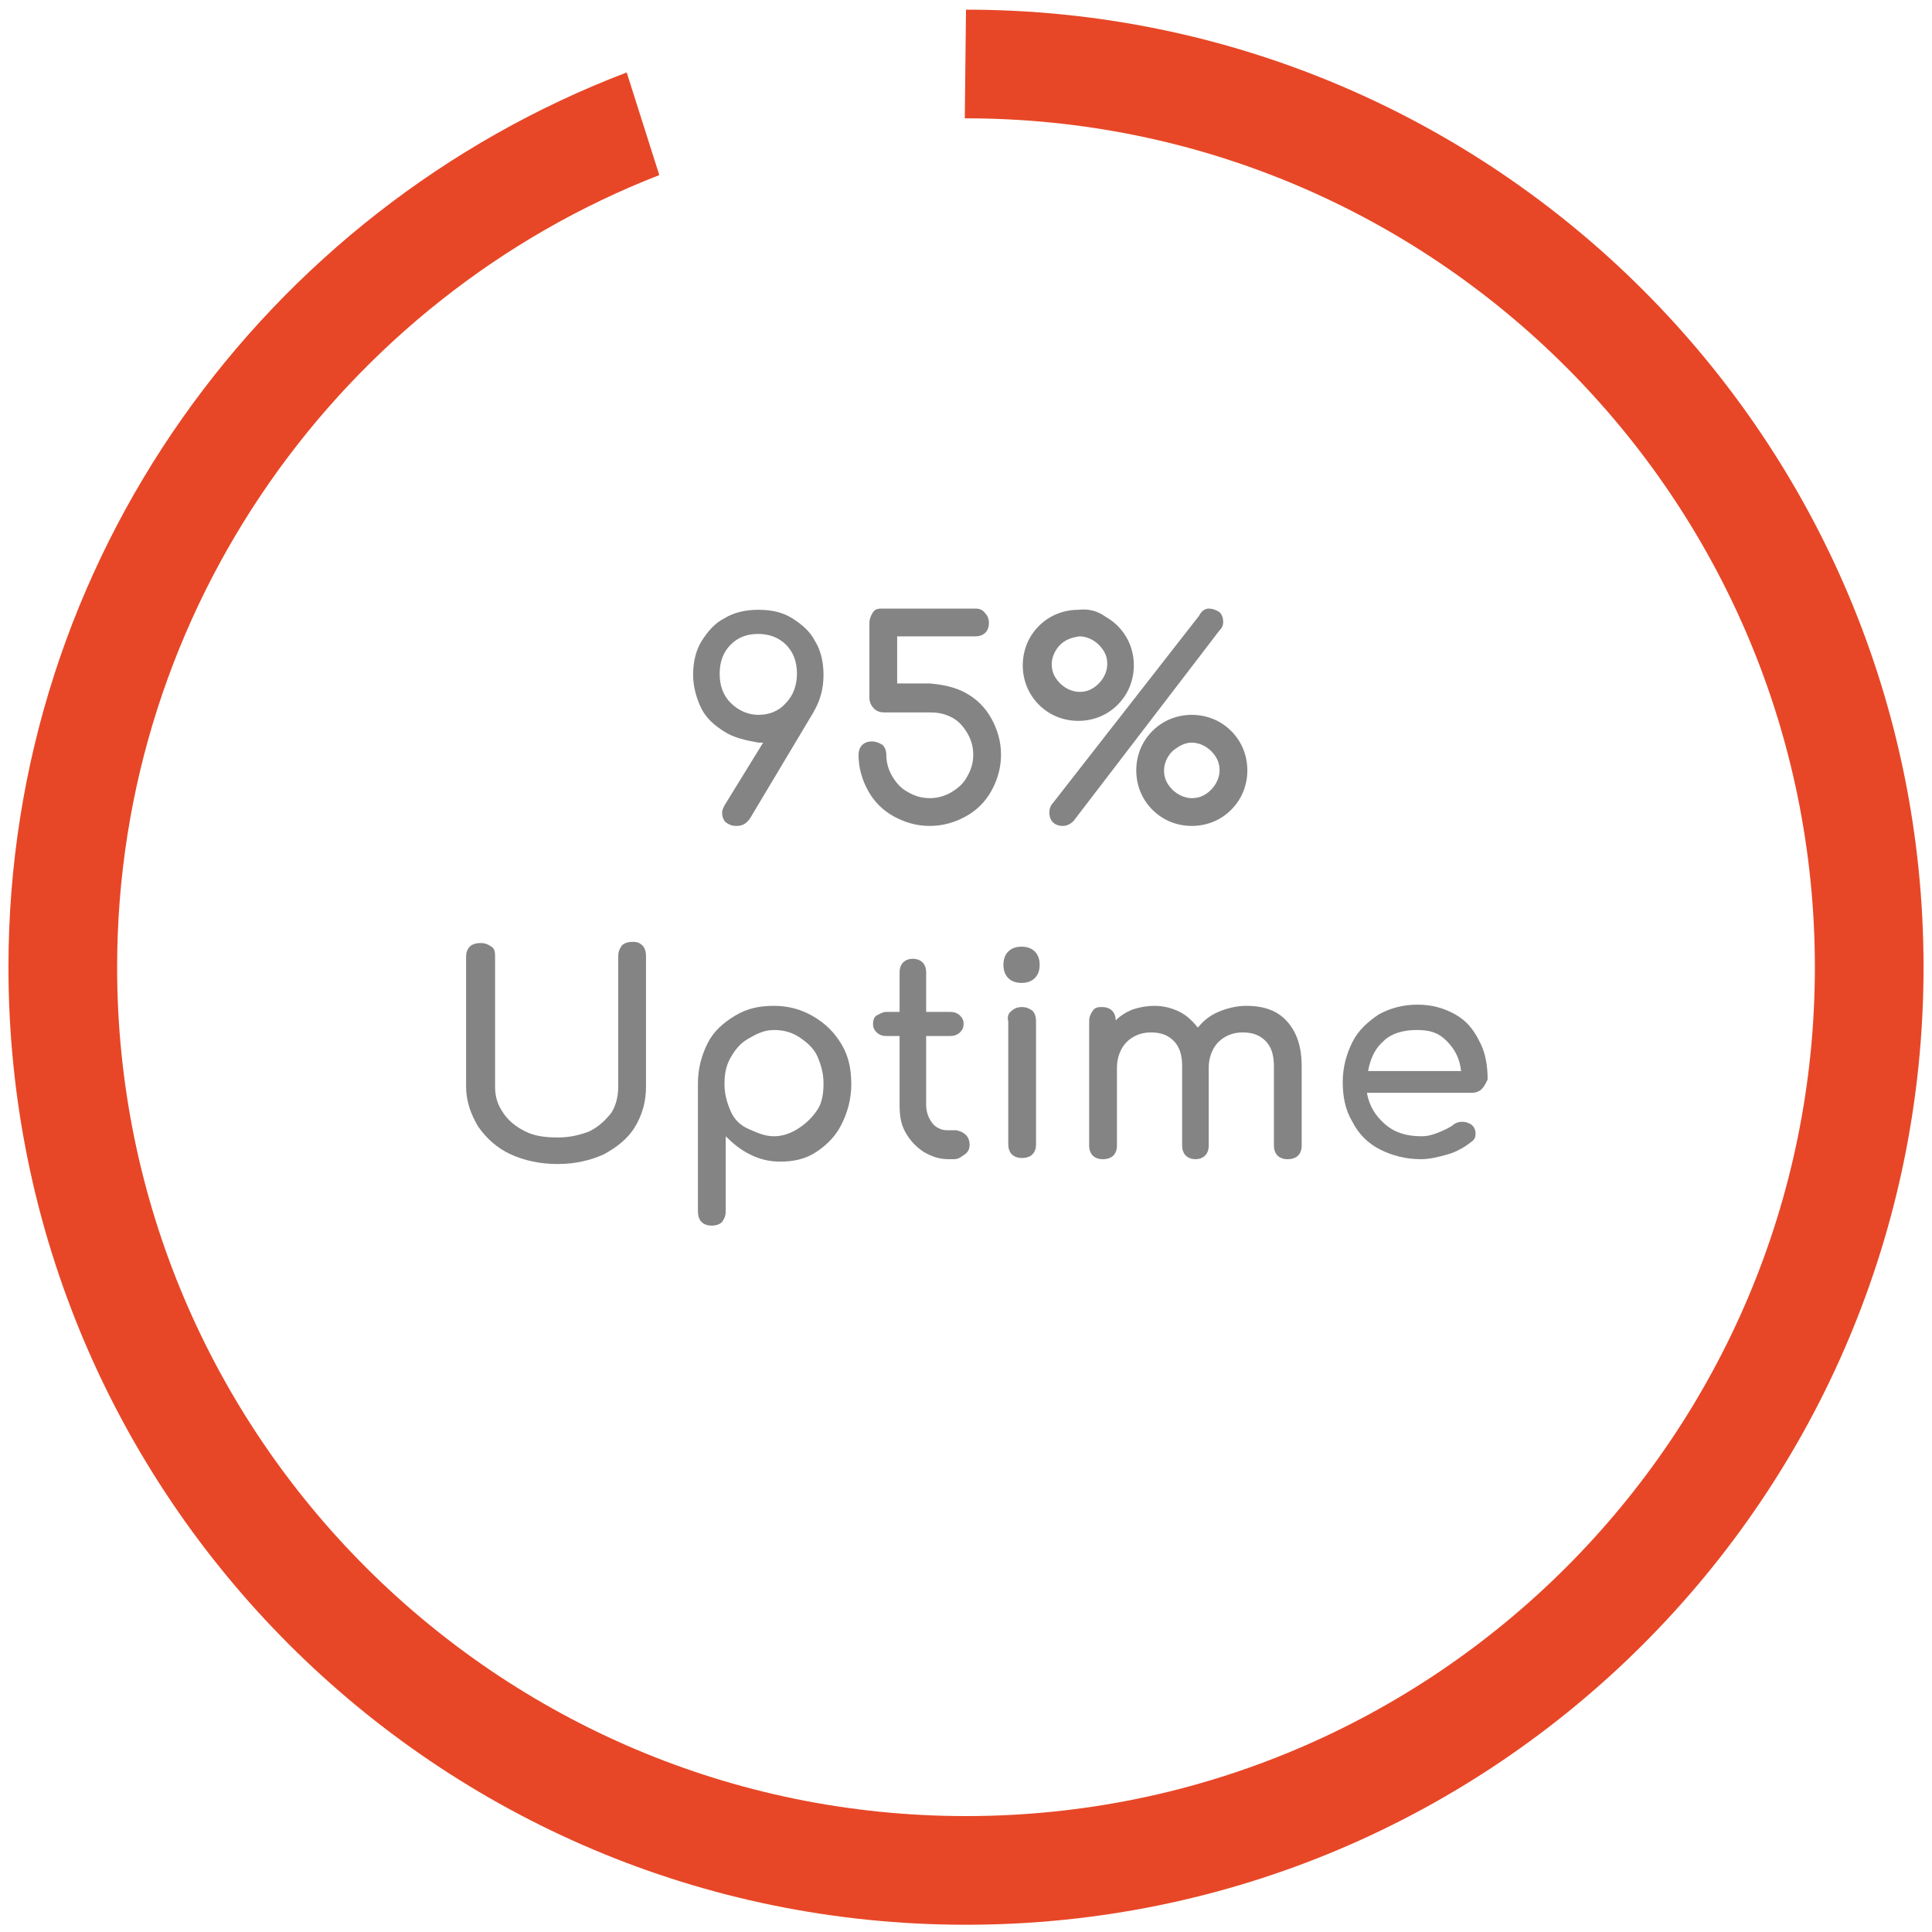
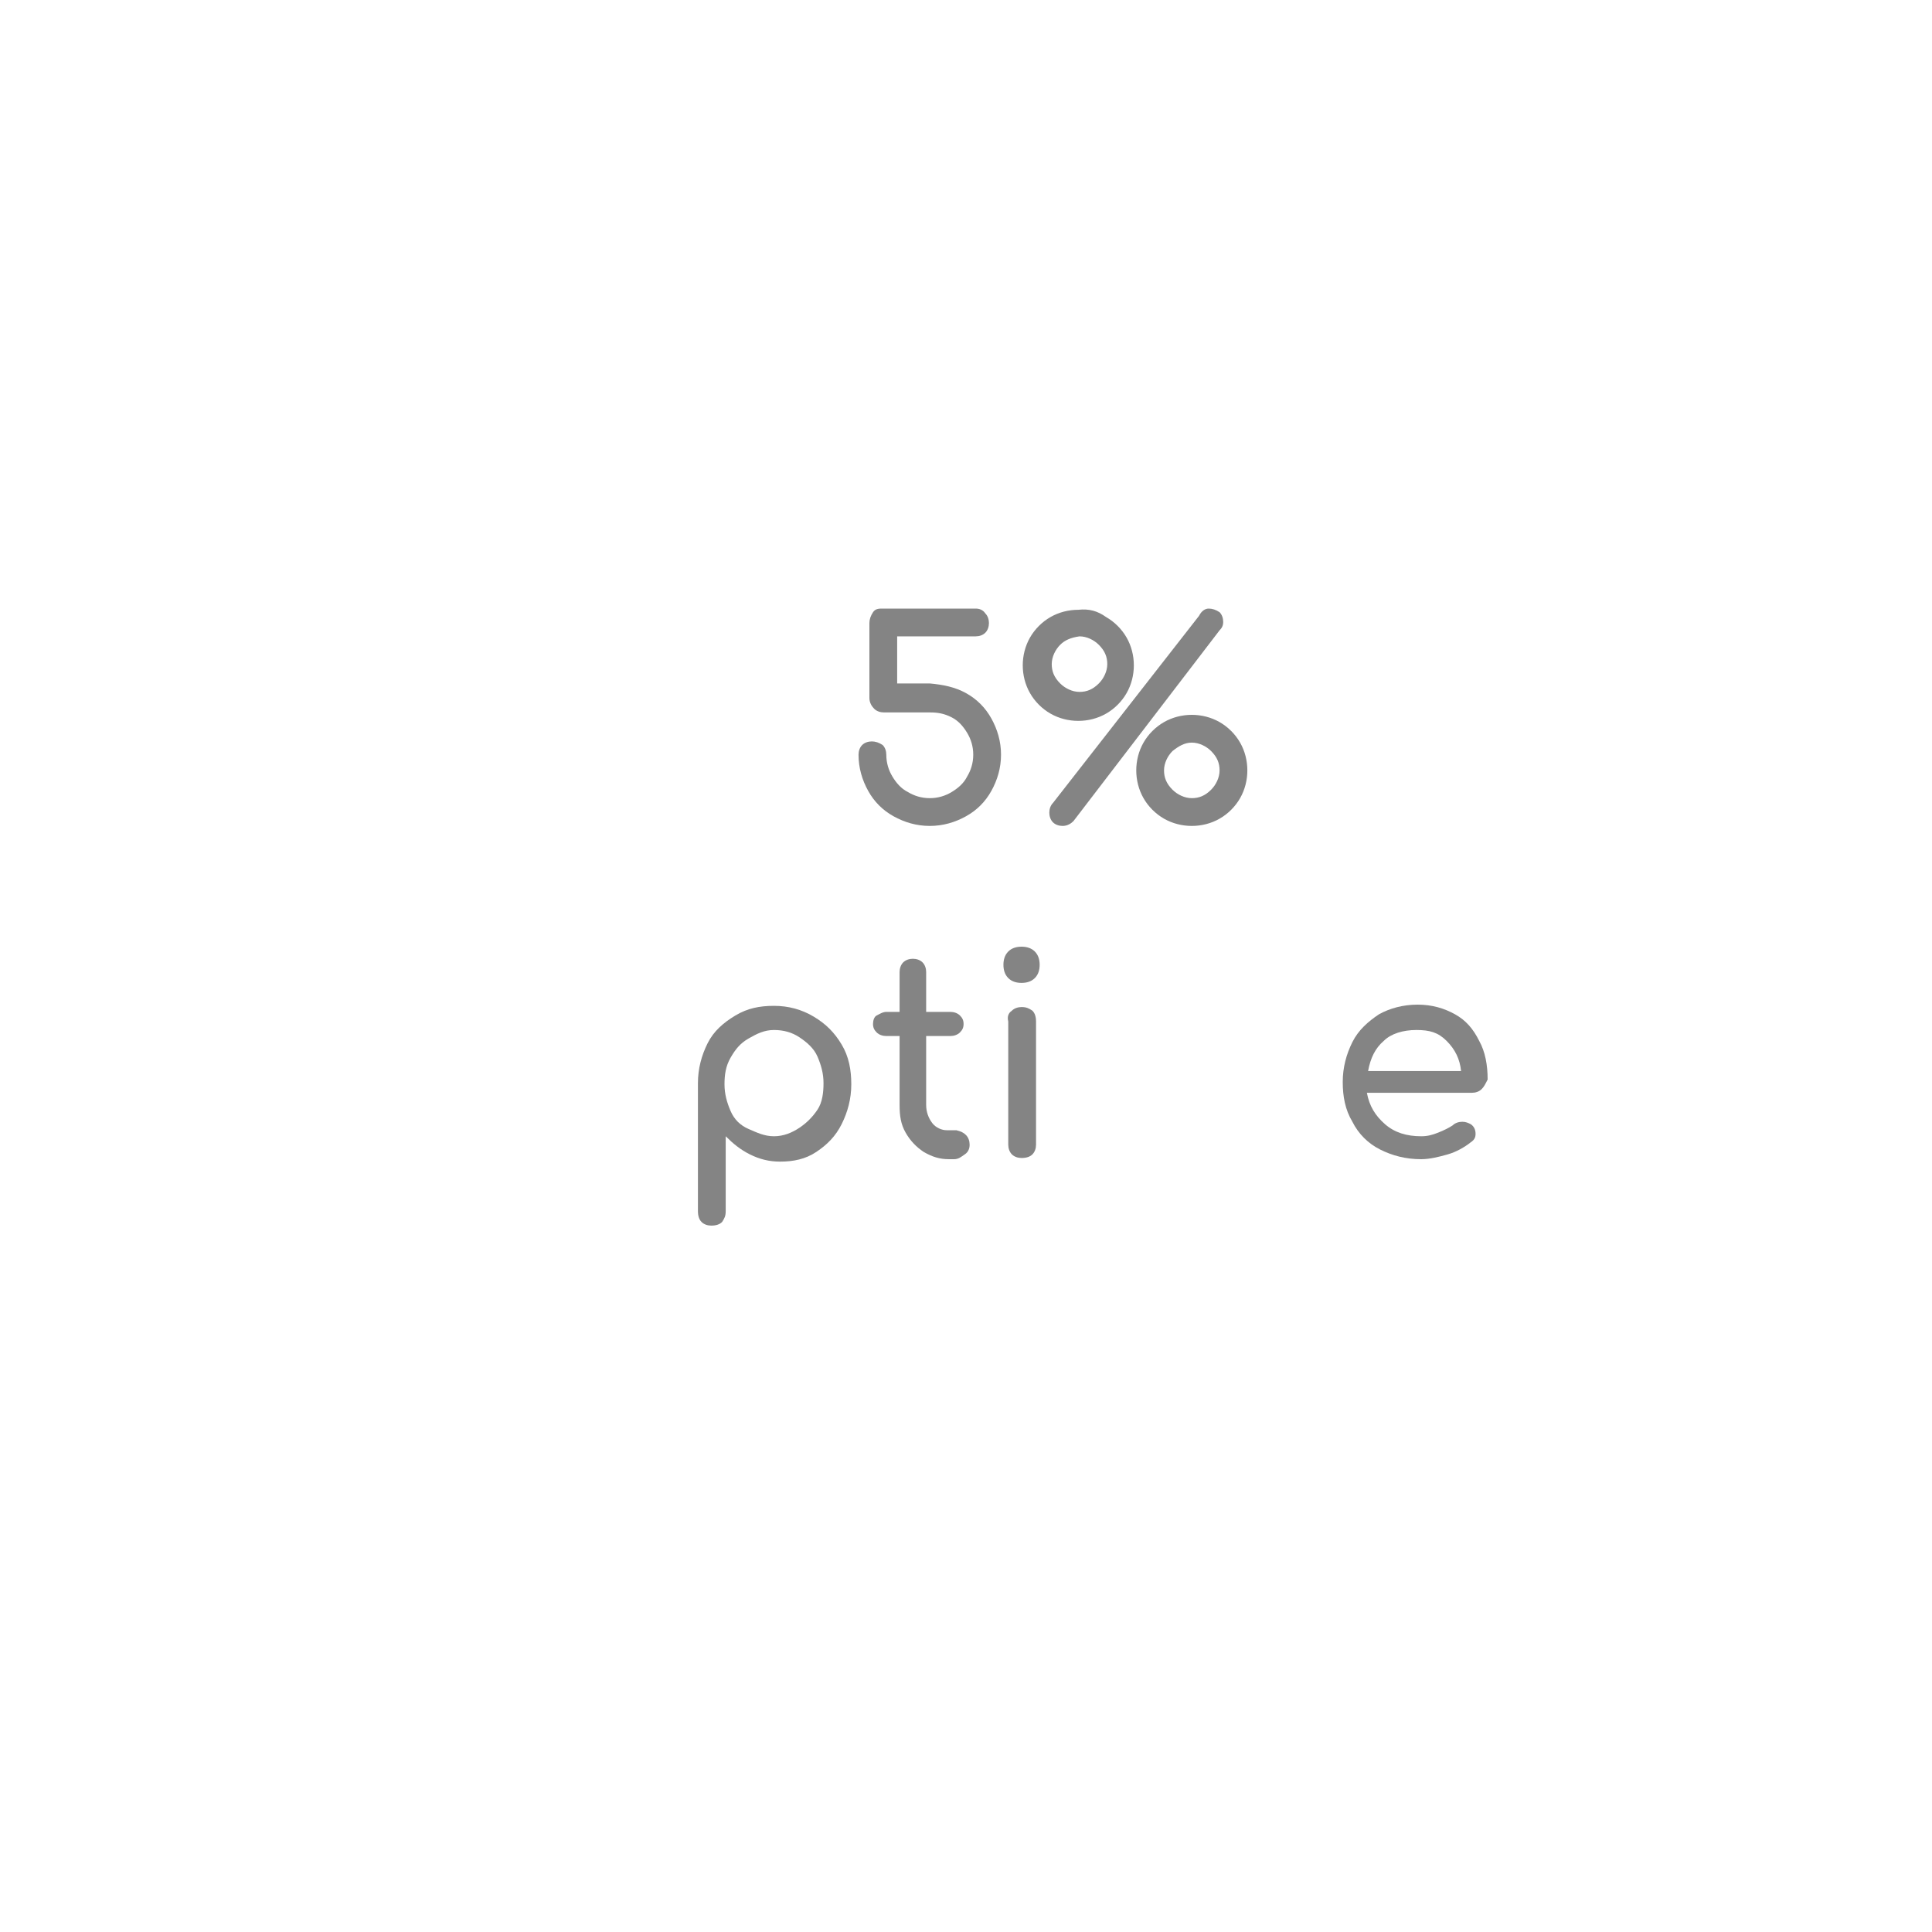
<svg xmlns="http://www.w3.org/2000/svg" version="1.1" id="Ebene_1" x="0px" y="0px" viewBox="0 0 160 160" style="enable-background:new 0 0 160 160;" xml:space="preserve">
  <style type="text/css">
	.st0{fill:#848484;}
	.st1{fill:#E74727;}
</style>
  <g>
-     <path class="st0" d="M60,60.6c-0.8-0.5-1.5-1.1-1.9-1.9s-0.7-1.8-0.7-2.8c0-1,0.2-2,0.7-2.8c0.5-0.8,1.1-1.5,1.9-1.9   c0.8-0.5,1.8-0.7,2.8-0.7c1.1,0,2,0.2,2.8,0.7c0.8,0.5,1.5,1.1,1.9,1.9c0.5,0.8,0.7,1.8,0.7,2.8c0,1.2-0.3,2.2-0.9,3.2l-5.2,8.7   c-0.3,0.4-0.6,0.6-1.1,0.6c-0.4,0-0.6-0.1-0.9-0.3c-0.2-0.2-0.3-0.5-0.3-0.8c0-0.2,0.1-0.4,0.2-0.6l3.2-5.2h-0.4   C61.7,61.3,60.8,61.1,60,60.6z M60.5,53.4c-0.6,0.6-0.9,1.4-0.9,2.4c0,1,0.3,1.8,0.9,2.4c0.6,0.6,1.4,1,2.3,1c0.9,0,1.7-0.3,2.3-1   c0.6-0.6,0.9-1.5,0.9-2.4c0-1-0.3-1.8-0.9-2.4c-0.6-0.6-1.4-0.9-2.3-0.9C61.8,52.5,61.1,52.8,60.5,53.4z" />
    <path class="st0" d="M80,57.4c0.9,0.5,1.6,1.2,2.1,2.1c0.5,0.9,0.8,1.9,0.8,3c0,1.1-0.3,2.1-0.8,3c-0.5,0.9-1.2,1.6-2.1,2.1   c-0.9,0.5-1.9,0.8-3,0.8s-2.1-0.3-3-0.8c-0.9-0.5-1.6-1.2-2.1-2.1c-0.5-0.9-0.8-1.9-0.8-3c0-0.3,0.1-0.6,0.3-0.8   c0.2-0.2,0.5-0.3,0.8-0.3c0.3,0,0.6,0.1,0.9,0.3c0.2,0.2,0.3,0.5,0.3,0.8c0,0.7,0.2,1.3,0.5,1.8s0.7,1,1.3,1.3   c0.5,0.3,1.1,0.5,1.8,0.5s1.3-0.2,1.8-0.5c0.5-0.3,1-0.7,1.3-1.3c0.3-0.5,0.5-1.1,0.5-1.8c0-0.7-0.2-1.3-0.5-1.8   c-0.3-0.5-0.7-1-1.3-1.3S77.7,59,77,59h-3.8c-0.3,0-0.6-0.1-0.8-0.3S72,58.2,72,57.8v-6.2c0-0.3,0.1-0.6,0.3-0.9s0.5-0.3,0.8-0.3   h7.7c0.3,0,0.6,0.1,0.8,0.4c0.2,0.2,0.3,0.5,0.3,0.8c0,0.3-0.1,0.6-0.3,0.8c-0.2,0.2-0.5,0.3-0.8,0.3h-6.5v3.9H77   C78.1,56.7,79.1,56.9,80,57.4z" />
    <path class="st0" d="M91.6,51.1c0.7,0.4,1.3,1,1.7,1.7c0.4,0.7,0.6,1.5,0.6,2.3c0,0.8-0.2,1.6-0.6,2.3c-0.4,0.7-1,1.3-1.7,1.7   c-0.7,0.4-1.5,0.6-2.3,0.6s-1.6-0.2-2.3-0.6c-0.7-0.4-1.3-1-1.7-1.7c-0.4-0.7-0.6-1.5-0.6-2.3c0-0.8,0.2-1.6,0.6-2.3   c0.4-0.7,1-1.3,1.7-1.7c0.7-0.4,1.5-0.6,2.3-0.6C90.2,50.4,90.9,50.6,91.6,51.1z M100.1,50.4c0.3,0,0.6,0.1,0.9,0.3   c0.2,0.2,0.3,0.5,0.3,0.8c0,0.3-0.1,0.5-0.3,0.7L88.9,68c-0.2,0.2-0.5,0.4-0.9,0.4c-0.3,0-0.6-0.1-0.8-0.3   c-0.2-0.2-0.3-0.5-0.3-0.8c0-0.3,0.1-0.6,0.3-0.8l12.1-15.5C99.5,50.6,99.8,50.4,100.1,50.4z M87.8,53.4c-0.4,0.4-0.7,1-0.7,1.6   s0.2,1.1,0.7,1.6c0.4,0.4,1,0.7,1.6,0.7c0.6,0,1.1-0.2,1.6-0.7c0.4-0.4,0.7-1,0.7-1.6s-0.2-1.1-0.7-1.6c-0.4-0.4-1-0.7-1.6-0.7   C88.7,52.8,88.2,53,87.8,53.4z M101,59.8c0.7,0.4,1.3,1,1.7,1.7c0.4,0.7,0.6,1.5,0.6,2.3c0,0.8-0.2,1.6-0.6,2.3   c-0.4,0.7-1,1.3-1.7,1.7c-0.7,0.4-1.5,0.6-2.3,0.6c-0.8,0-1.6-0.2-2.3-0.6c-0.7-0.4-1.3-1-1.7-1.7c-0.4-0.7-0.6-1.5-0.6-2.3   c0-0.8,0.2-1.6,0.6-2.3c0.4-0.7,1-1.3,1.7-1.7c0.7-0.4,1.5-0.6,2.3-0.6C99.5,59.2,100.3,59.4,101,59.8z M97.1,62.2   c-0.4,0.4-0.7,1-0.7,1.6c0,0.6,0.2,1.1,0.7,1.6c0.4,0.4,1,0.7,1.6,0.7s1.1-0.2,1.6-0.7c0.4-0.4,0.7-1,0.7-1.6   c0-0.6-0.2-1.1-0.7-1.6c-0.4-0.4-1-0.7-1.6-0.7S97.6,61.8,97.1,62.2z" />
-     <path class="st0" d="M38.9,78.4c0.2-0.2,0.5-0.3,0.9-0.3c0.4,0,0.6,0.1,0.9,0.3s0.3,0.5,0.3,0.9V90c0,0.8,0.2,1.5,0.7,2.2   c0.4,0.6,1,1.1,1.8,1.5s1.7,0.5,2.7,0.5c1,0,1.8-0.2,2.6-0.5c0.8-0.4,1.3-0.9,1.8-1.5c0.4-0.6,0.6-1.4,0.6-2.2V79.2   c0-0.4,0.1-0.6,0.3-0.9c0.2-0.2,0.5-0.3,0.9-0.3s0.6,0.1,0.8,0.3c0.2,0.2,0.3,0.5,0.3,0.9V90c0,1.2-0.3,2.3-0.9,3.3   c-0.6,1-1.5,1.7-2.6,2.3c-1.1,0.5-2.4,0.8-3.8,0.8c-1.5,0-2.8-0.3-3.9-0.8c-1.1-0.5-2-1.3-2.7-2.3c-0.6-1-1-2.1-1-3.3V79.2   C38.6,78.9,38.7,78.6,38.9,78.4z" />
    <path class="st0" d="M67.4,84.2c1,0.6,1.7,1.3,2.3,2.3s0.8,2.1,0.8,3.3c0,1.2-0.3,2.3-0.8,3.3s-1.2,1.7-2.1,2.3   c-0.9,0.6-1.9,0.8-3,0.8c-0.9,0-1.7-0.2-2.5-0.6s-1.4-0.9-2-1.5v6.2c0,0.4-0.1,0.6-0.3,0.9c-0.2,0.2-0.5,0.3-0.9,0.3   c-0.3,0-0.6-0.1-0.8-0.3c-0.2-0.2-0.3-0.5-0.3-0.9V89.7c0-1.2,0.3-2.3,0.8-3.3s1.3-1.7,2.3-2.3s2-0.8,3.2-0.8S66.4,83.6,67.4,84.2z    M66.2,93.4c0.6-0.4,1.1-0.9,1.5-1.5s0.5-1.4,0.5-2.2s-0.2-1.5-0.5-2.2s-0.9-1.2-1.5-1.6s-1.3-0.6-2.1-0.6S62.7,85.6,62,86   s-1.1,0.9-1.5,1.6s-0.5,1.4-0.5,2.2s0.2,1.5,0.5,2.2s0.8,1.2,1.5,1.5s1.3,0.6,2.1,0.6S65.6,93.8,66.2,93.4z" />
    <path class="st0" d="M80,94c0.2,0.2,0.3,0.5,0.3,0.8c0,0.3-0.1,0.6-0.4,0.8S79.4,96,79,96h-0.4c-0.8,0-1.4-0.2-2.1-0.6   c-0.6-0.4-1.1-0.9-1.5-1.6s-0.5-1.4-0.5-2.3v-5.7h-1.1c-0.3,0-0.6-0.1-0.8-0.3c-0.2-0.2-0.3-0.4-0.3-0.7c0-0.3,0.1-0.6,0.3-0.7   s0.5-0.3,0.8-0.3h1.1v-3.3c0-0.3,0.1-0.6,0.3-0.8c0.2-0.2,0.5-0.3,0.8-0.3c0.3,0,0.6,0.1,0.8,0.3c0.2,0.2,0.3,0.5,0.3,0.8v3.3h2   c0.3,0,0.6,0.1,0.8,0.3s0.3,0.4,0.3,0.7c0,0.3-0.1,0.5-0.3,0.7c-0.2,0.2-0.5,0.3-0.8,0.3h-2v5.7c0,0.6,0.2,1.1,0.5,1.5   c0.3,0.4,0.8,0.6,1.2,0.6h0.8C79.6,93.7,79.8,93.8,80,94z" />
    <path class="st0" d="M85.7,78.8c0.3,0.3,0.4,0.7,0.4,1.1s-0.1,0.8-0.4,1.1c-0.3,0.3-0.7,0.4-1.1,0.4s-0.8-0.1-1.1-0.4   s-0.4-0.7-0.4-1.1s0.1-0.8,0.4-1.1c0.3-0.3,0.7-0.4,1.1-0.4S85.4,78.5,85.7,78.8z M83.8,83.7c0.2-0.2,0.5-0.3,0.8-0.3   c0.4,0,0.6,0.1,0.9,0.3c0.2,0.2,0.3,0.5,0.3,0.9v10.2c0,0.3-0.1,0.6-0.3,0.8c-0.2,0.2-0.5,0.3-0.9,0.3c-0.3,0-0.6-0.1-0.8-0.3   c-0.2-0.2-0.3-0.5-0.3-0.8V84.6C83.4,84.2,83.5,83.9,83.8,83.7z" />
-     <path class="st0" d="M106.6,84.6c0.8,0.9,1.2,2.1,1.2,3.7v6.6c0,0.3-0.1,0.6-0.3,0.8c-0.2,0.2-0.5,0.3-0.9,0.3   c-0.3,0-0.6-0.1-0.8-0.3c-0.2-0.2-0.3-0.5-0.3-0.8v-6.6c0-0.9-0.2-1.6-0.7-2.1c-0.5-0.5-1.1-0.7-1.9-0.7c-0.8,0-1.5,0.3-2,0.8   s-0.8,1.3-0.8,2.1v6.5c0,0.3-0.1,0.6-0.3,0.8C99.6,95.9,99.3,96,99,96c-0.3,0-0.6-0.1-0.8-0.3c-0.2-0.2-0.3-0.5-0.3-0.8v-6.6   c0-0.9-0.2-1.6-0.7-2.1c-0.5-0.5-1.1-0.7-1.9-0.7c-0.8,0-1.5,0.3-2,0.8s-0.8,1.3-0.8,2.1v6.5c0,0.3-0.1,0.6-0.3,0.8   c-0.2,0.2-0.5,0.3-0.9,0.3c-0.3,0-0.6-0.1-0.8-0.3c-0.2-0.2-0.3-0.5-0.3-0.8V84.6c0-0.4,0.1-0.6,0.3-0.9s0.5-0.3,0.8-0.3   c0.3,0,0.6,0.1,0.8,0.3c0.2,0.2,0.3,0.5,0.3,0.8c0.4-0.4,0.9-0.7,1.4-0.9c0.6-0.2,1.2-0.3,1.8-0.3c0.8,0,1.5,0.2,2.1,0.5   c0.6,0.3,1.1,0.8,1.5,1.3c0.5-0.6,1-1,1.7-1.3c0.7-0.3,1.5-0.5,2.3-0.5C104.7,83.3,105.8,83.7,106.6,84.6z" />
    <path class="st0" d="M122.7,90.2c-0.2,0.2-0.5,0.3-0.8,0.3h-8.7c0.2,1.1,0.7,1.9,1.5,2.6c0.8,0.7,1.8,1,3,1c0.5,0,0.9-0.1,1.4-0.3   c0.5-0.2,0.9-0.4,1.2-0.6c0.2-0.2,0.5-0.3,0.8-0.3c0.3,0,0.5,0.1,0.7,0.2c0.3,0.2,0.4,0.5,0.4,0.8c0,0.3-0.1,0.5-0.4,0.7   c-0.5,0.4-1.2,0.8-1.9,1s-1.5,0.4-2.2,0.4c-1.3,0-2.4-0.3-3.4-0.8c-1-0.5-1.8-1.3-2.3-2.3c-0.6-1-0.8-2.1-0.8-3.3s0.3-2.3,0.8-3.3   c0.5-1,1.3-1.7,2.2-2.3c0.9-0.5,2-0.8,3.2-0.8c1.2,0,2.2,0.3,3.1,0.8c0.9,0.5,1.5,1.2,2,2.2c0.5,0.9,0.7,2,0.7,3.2   C123,89.8,122.9,90,122.7,90.2z M114.6,86.2c-0.7,0.6-1.1,1.4-1.3,2.5h7.7c-0.1-1-0.5-1.8-1.2-2.5s-1.4-0.9-2.5-0.9   C116.2,85.3,115.2,85.6,114.6,86.2z" />
  </g>
-   <path class="st1" d="M80,0.8C80,0.8,80,0.8,80,0.8l-0.1,9c0,0,0.1,0,0.1,0c38.8,0,70.3,31.5,70.3,70.3c0,38.8-31.5,70.3-70.3,70.3  c-38.8,0-70.3-31.5-70.3-70.3c0-29.8,18.7-55.4,44.9-65.6L51.9,6C22,17.4,0.7,46.3,0.7,80.1c0,43.8,35.5,79.3,79.3,79.3  s79.3-35.5,79.3-79.3C159.3,36.3,123.8,0.8,80,0.8z" />
</svg>